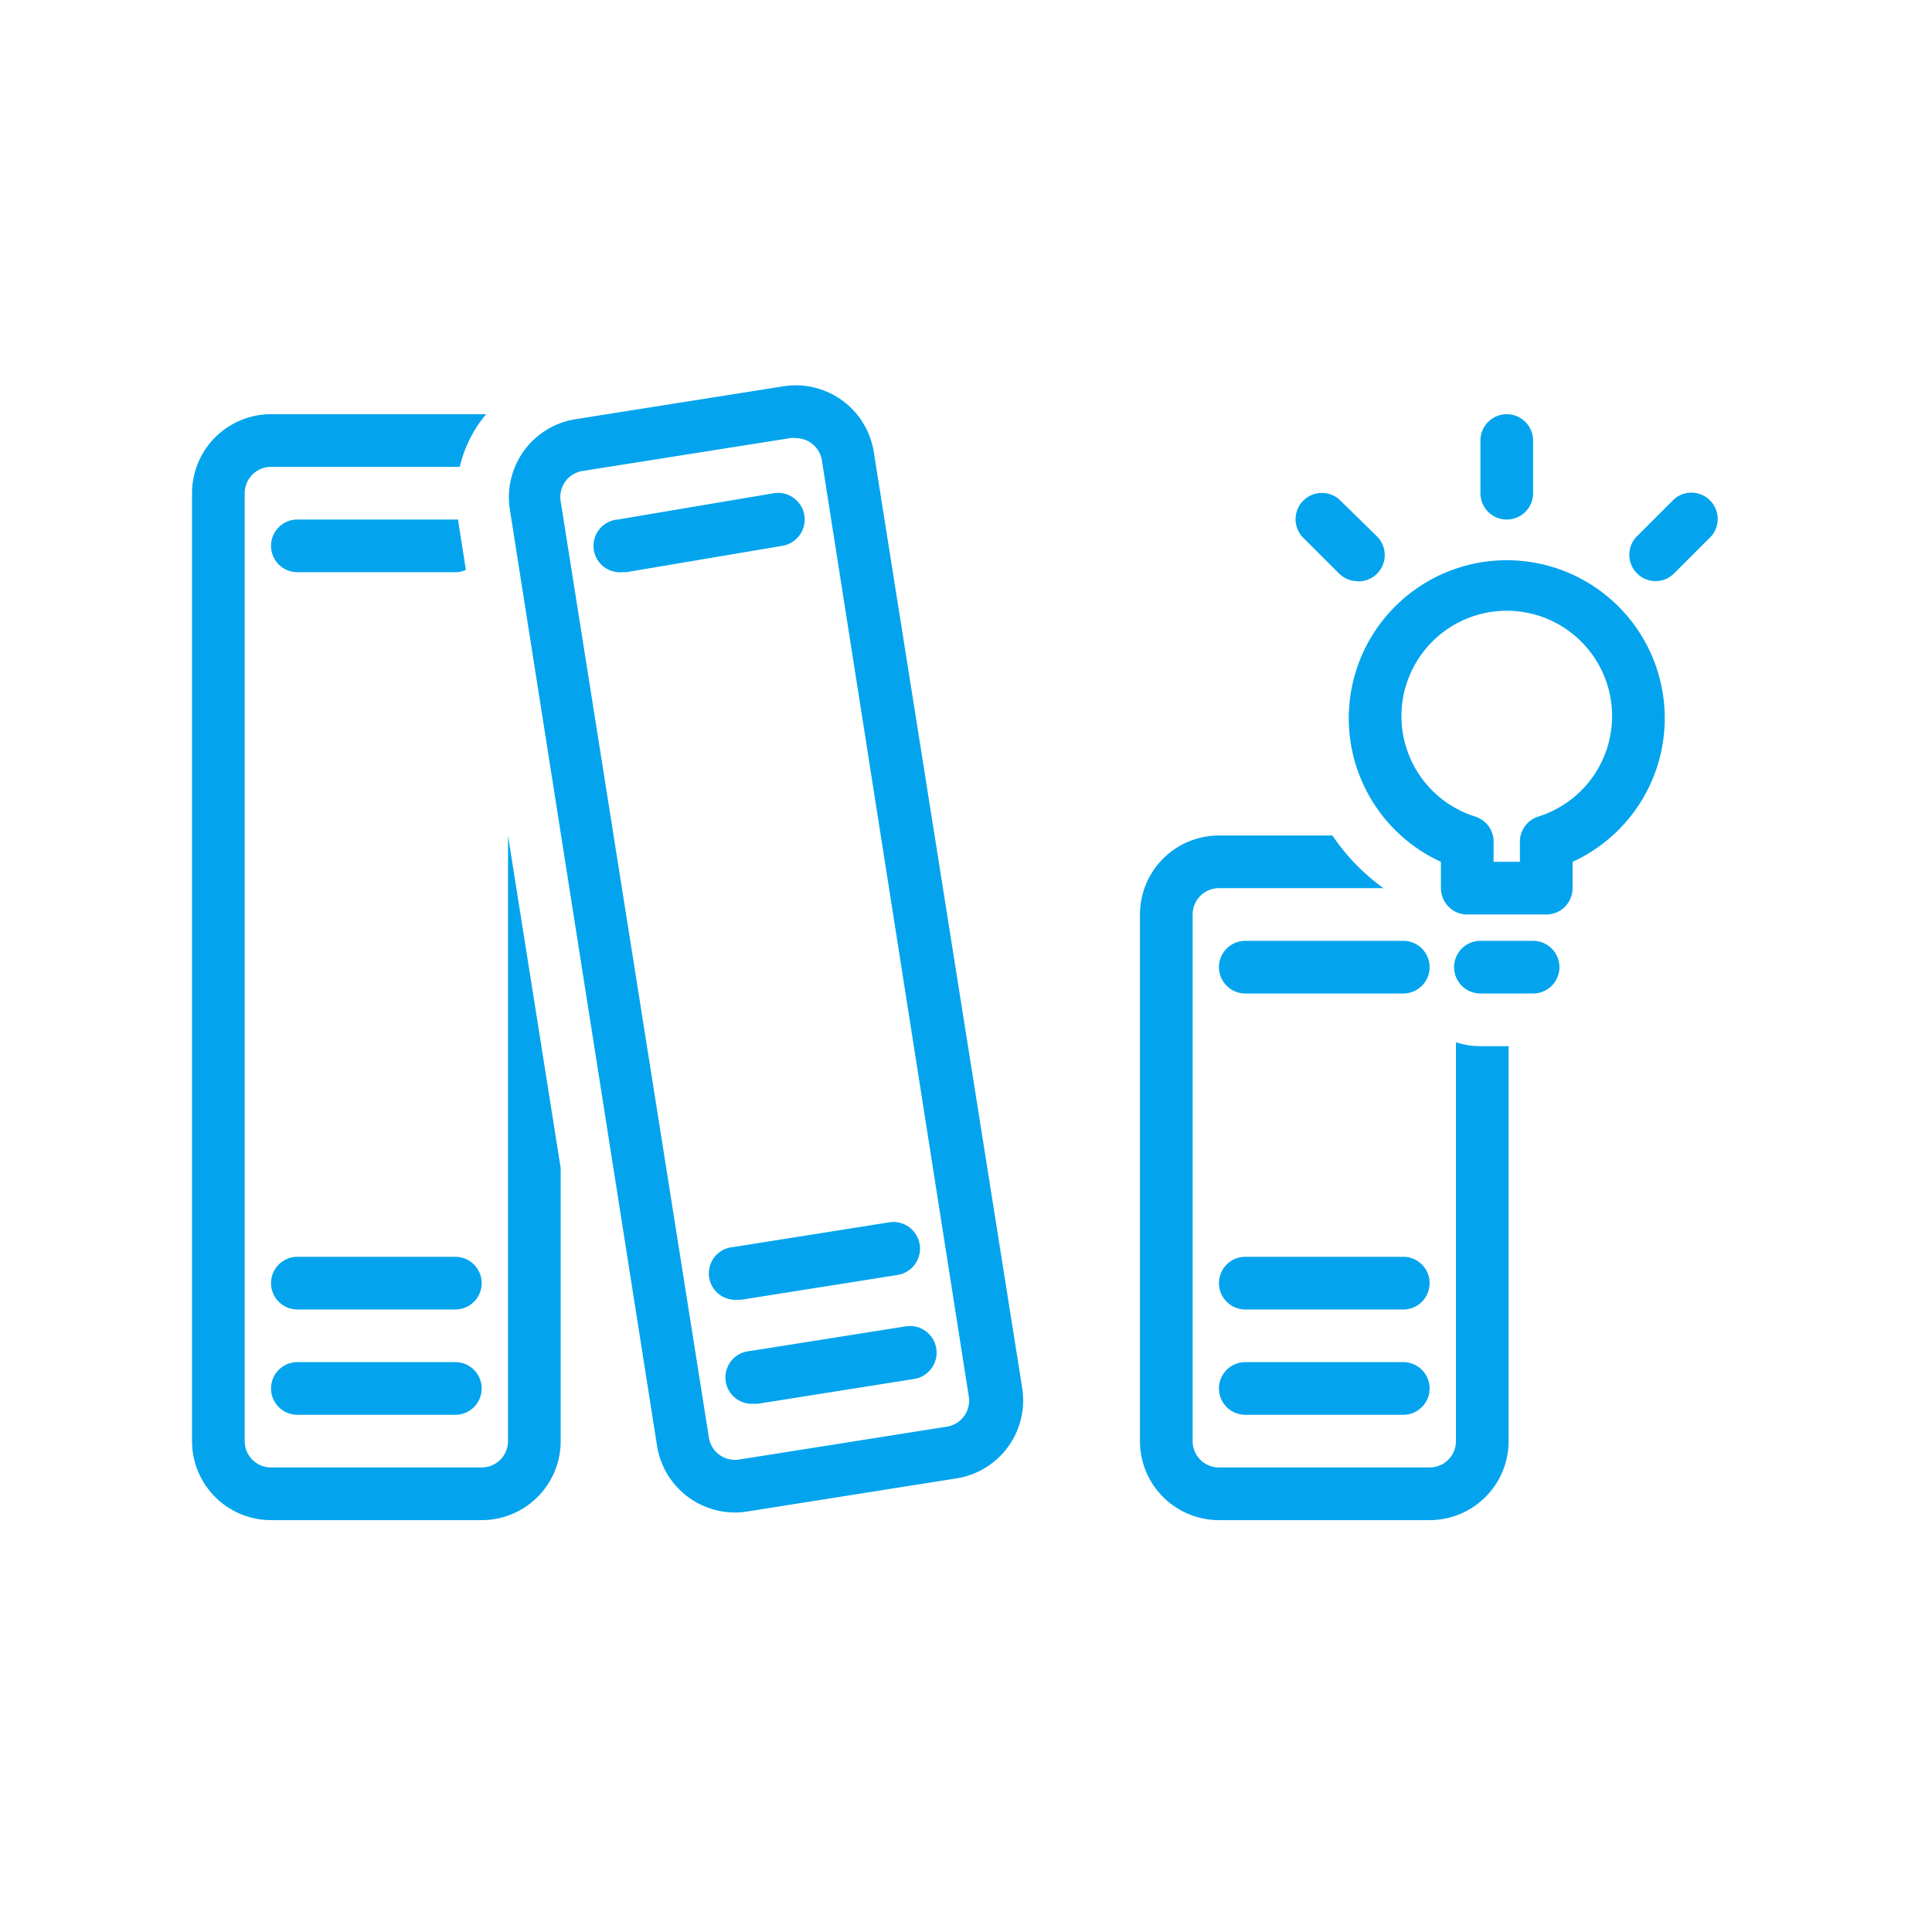
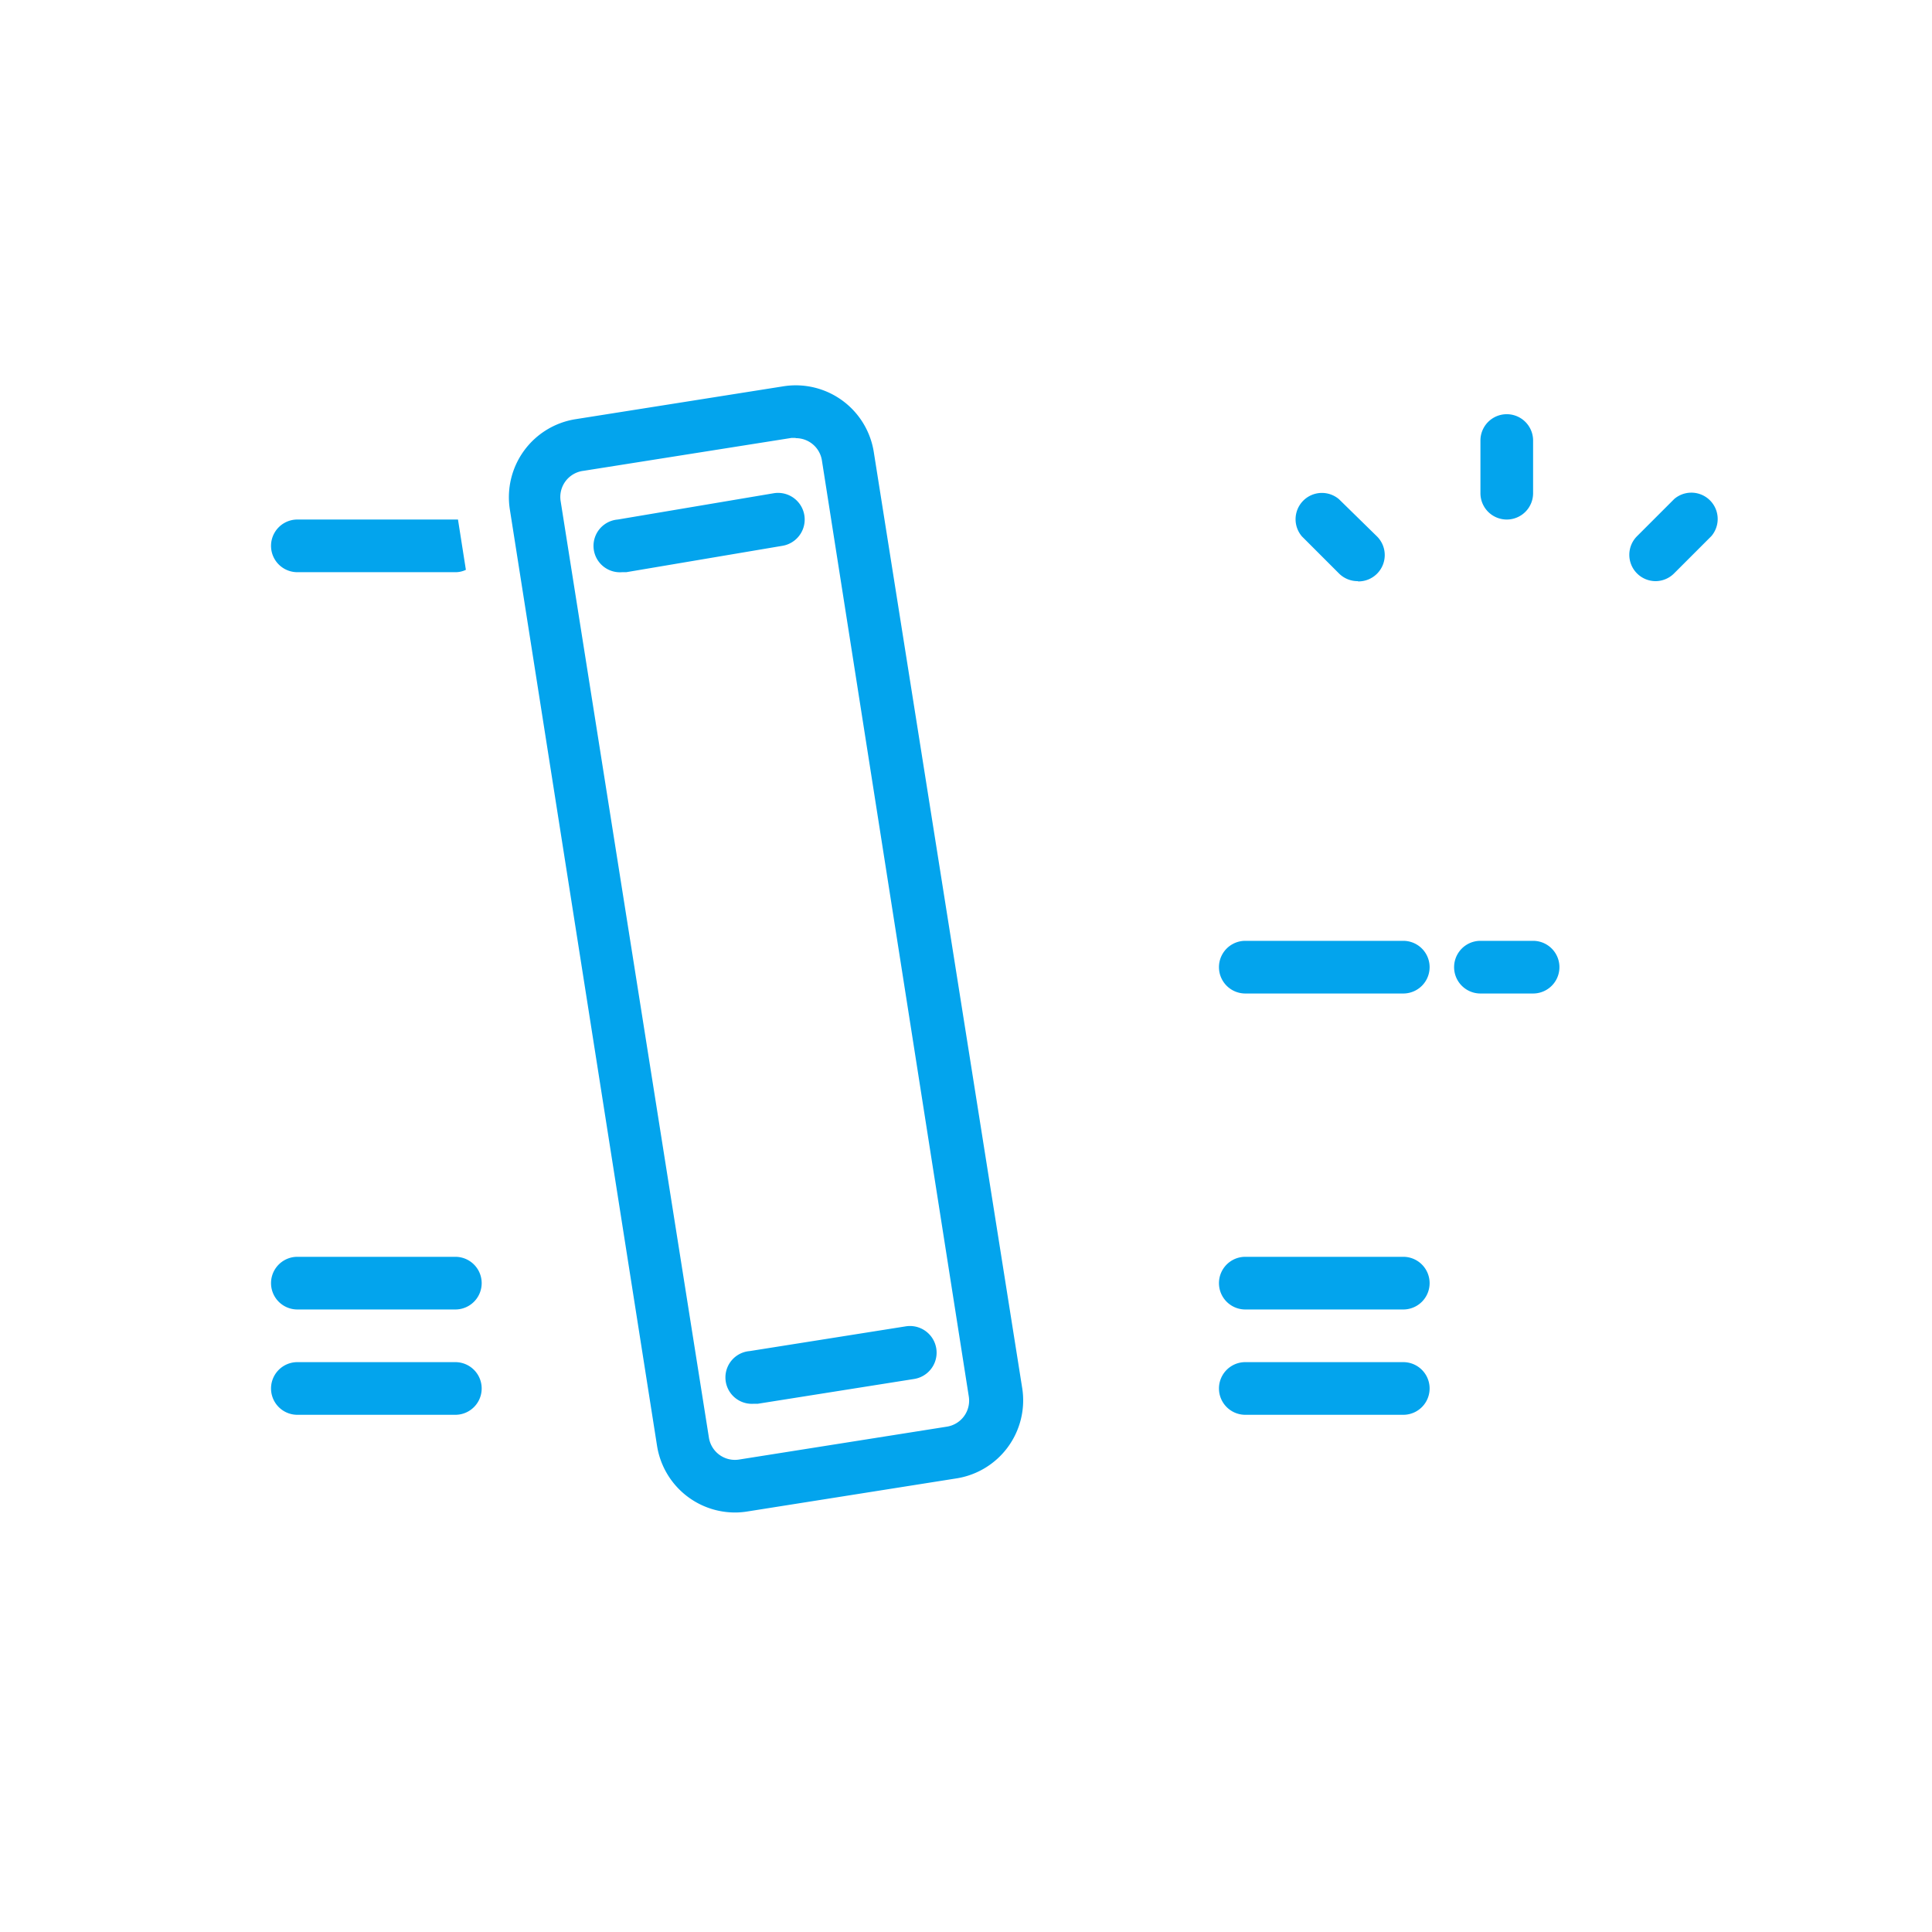
<svg xmlns="http://www.w3.org/2000/svg" version="1.1" width="128" height="128" viewBox="0 0 128 128">
  <g transform="matrix(0.805,0,0,0.805,11.245,24.292)">
    <svg viewBox="0 0 97 73" data-background-color="#ffffff" preserveAspectRatio="xMidYMid meet" height="96" width="128">
      <g id="tight-bounds" transform="matrix(1,0,0,1,1.229,1.168)">
        <svg viewBox="0 0 95.481 71.02" height="71.02" width="95.481">
          <g>
            <svg viewBox="0 0 95.481 71.02" height="71.02" width="95.481">
              <g>
                <svg viewBox="0 0 95.481 71.02" height="71.02" width="95.481">
                  <g id="textblocktransform">
                    <svg viewBox="0 0 95.481 71.02" height="71.02" width="95.481" id="textblock">
                      <g>
                        <svg viewBox="0 0 95.481 71.02" height="71.02" width="95.481">
                          <g>
                            <svg viewBox="0 0 95.481 71.02" height="71.02" width="95.481">
                              <g>
                                <svg viewBox="3 9.903 57.94 43.097" x="0" y="0" height="71.02" width="95.481" class="icon-icon-0" data-fill-palette-color="accent" id="icon-0">
                                  <g fill="#03a4ed" data-fill-palette-color="accent">
                                    <g data-name="Tutorial" fill="#03a4ed" data-fill-palette-color="accent">
-                                       <path d="M15 27V50a1 1 0 0 1-1 1H6a1 1 0 0 1-1-1V14a1 1 0 0 1 1-1h7.17a4.73 4.73 0 0 1 1-2H6a3 3 0 0 0-3 3V50a3 3 0 0 0 3 3h8a3 3 0 0 0 3-3V39.63Z" fill="#03a4ed" data-fill-palette-color="accent" />
-                                       <path d="M51.93 35a2.83 2.83 0 0 1-0.93-0.15V50a1 1 0 0 1-1 1H42a1 1 0 0 1-1-1V30a1 1 0 0 1 1-1h6.25a7.84 7.84 0 0 1-1.94-2H42a3 3 0 0 0-3 3V50a3 3 0 0 0 3 3h8a3 3 0 0 0 3-3V35Z" fill="#03a4ed" data-fill-palette-color="accent" />
                                      <path d="M13.4 16.91A0.9 0.9 0 0 1 13 17H7a1 1 0 0 1 0-2h6.1Z" fill="#03a4ed" data-fill-palette-color="accent" />
                                      <path d="M13 49H7a1 1 0 0 1 0-2h6a1 1 0 0 1 0 2Z" fill="#03a4ed" data-fill-palette-color="accent" />
                                      <path d="M13 45H7a1 1 0 0 1 0-2h6a1 1 0 0 1 0 2Z" fill="#03a4ed" data-fill-palette-color="accent" />
                                      <path d="M23.66 52.71a3 3 0 0 1-3-2.53L15.07 14.62a3 3 0 0 1 2.49-3.43l7.9-1.25a3 3 0 0 1 3.43 2.49L34.53 48A3 3 0 0 1 32 51.42h0l-7.9 1.25A3.07 3.07 0 0 1 23.66 52.71ZM25.93 11.9h-0.16l-7.9 1.25A1 1 0 0 0 17 14.31l5.63 35.56a1 1 0 0 0 1.14 0.83l7.9-1.25h0a1 1 0 0 0 0.83-1.14L26.92 12.75a1 1 0 0 0-1-0.84Zm5.94 38.53h0Z" fill="#03a4ed" data-fill-palette-color="accent" />
                                      <path d="M19.33 17a1 1 0 0 1-0.16-2L25.1 14a1 1 0 0 1 0.31 2L19.49 17Z" fill="#03a4ed" data-fill-palette-color="accent" />
                                      <path d="M24.34 48.58a1 1 0 0 1-0.16-2l5.93-0.94a1 1 0 0 1 0.31 2l-5.93 0.94Z" fill="#03a4ed" data-fill-palette-color="accent" />
-                                       <path d="M23.71 44.63a1 1 0 0 1-0.16-2l5.93-0.94a1 1 0 0 1 0.31 2l-5.93 0.94Z" fill="#03a4ed" data-fill-palette-color="accent" />
                                      <path d="M49 33H43a1 1 0 0 1 0-2h6a1 1 0 0 1 0 2Z" fill="#03a4ed" data-fill-palette-color="accent" />
                                      <path d="M49 49H43a1 1 0 0 1 0-2h6a1 1 0 0 1 0 2Z" fill="#03a4ed" data-fill-palette-color="accent" />
                                      <path d="M49 45H43a1 1 0 0 1 0-2h6a1 1 0 0 1 0 2Z" fill="#03a4ed" data-fill-palette-color="accent" />
-                                       <path d="M54.43 30h-3a1 1 0 0 1-1-1V28a6 6 0 1 1 5 0v1A1 1 0 0 1 54.43 30Zm-2-2h1v-0.72a1 1 0 0 1 0.7-1 4 4 0 1 0-2.4 0 1 1 0 0 1 0.7 1Z" fill="#03a4ed" data-fill-palette-color="accent" />
                                      <path d="M53.93 33h-2a1 1 0 0 1 0-2h2a1 1 0 0 1 0 2Z" fill="#03a4ed" data-fill-palette-color="accent" />
                                      <path d="M52.93 15a1 1 0 0 1-1-1V12a1 1 0 0 1 2 0v2A1 1 0 0 1 52.93 15Z" fill="#03a4ed" data-fill-palette-color="accent" />
                                      <path d="M47.27 17.34a1 1 0 0 1-0.71-0.29l-1.41-1.41a1 1 0 0 1 1.41-1.41L48 15.64a1 1 0 0 1-0.71 1.71Z" fill="#03a4ed" data-fill-palette-color="accent" />
                                      <path d="M58.59 17.34a1 1 0 0 1-0.71-1.71l1.41-1.41a1 1 0 0 1 1.41 1.41l-1.41 1.41A1 1 0 0 1 58.59 17.34Z" fill="#03a4ed" data-fill-palette-color="accent" />
                                    </g>
                                  </g>
                                </svg>
                              </g>
                            </svg>
                          </g>
                        </svg>
                      </g>
                    </svg>
                  </g>
                </svg>
              </g>
            </svg>
          </g>
          <defs />
        </svg>
        <rect width="95.481" height="71.02" fill="none" stroke="none" visibility="hidden" />
      </g>
    </svg>
  </g>
</svg>